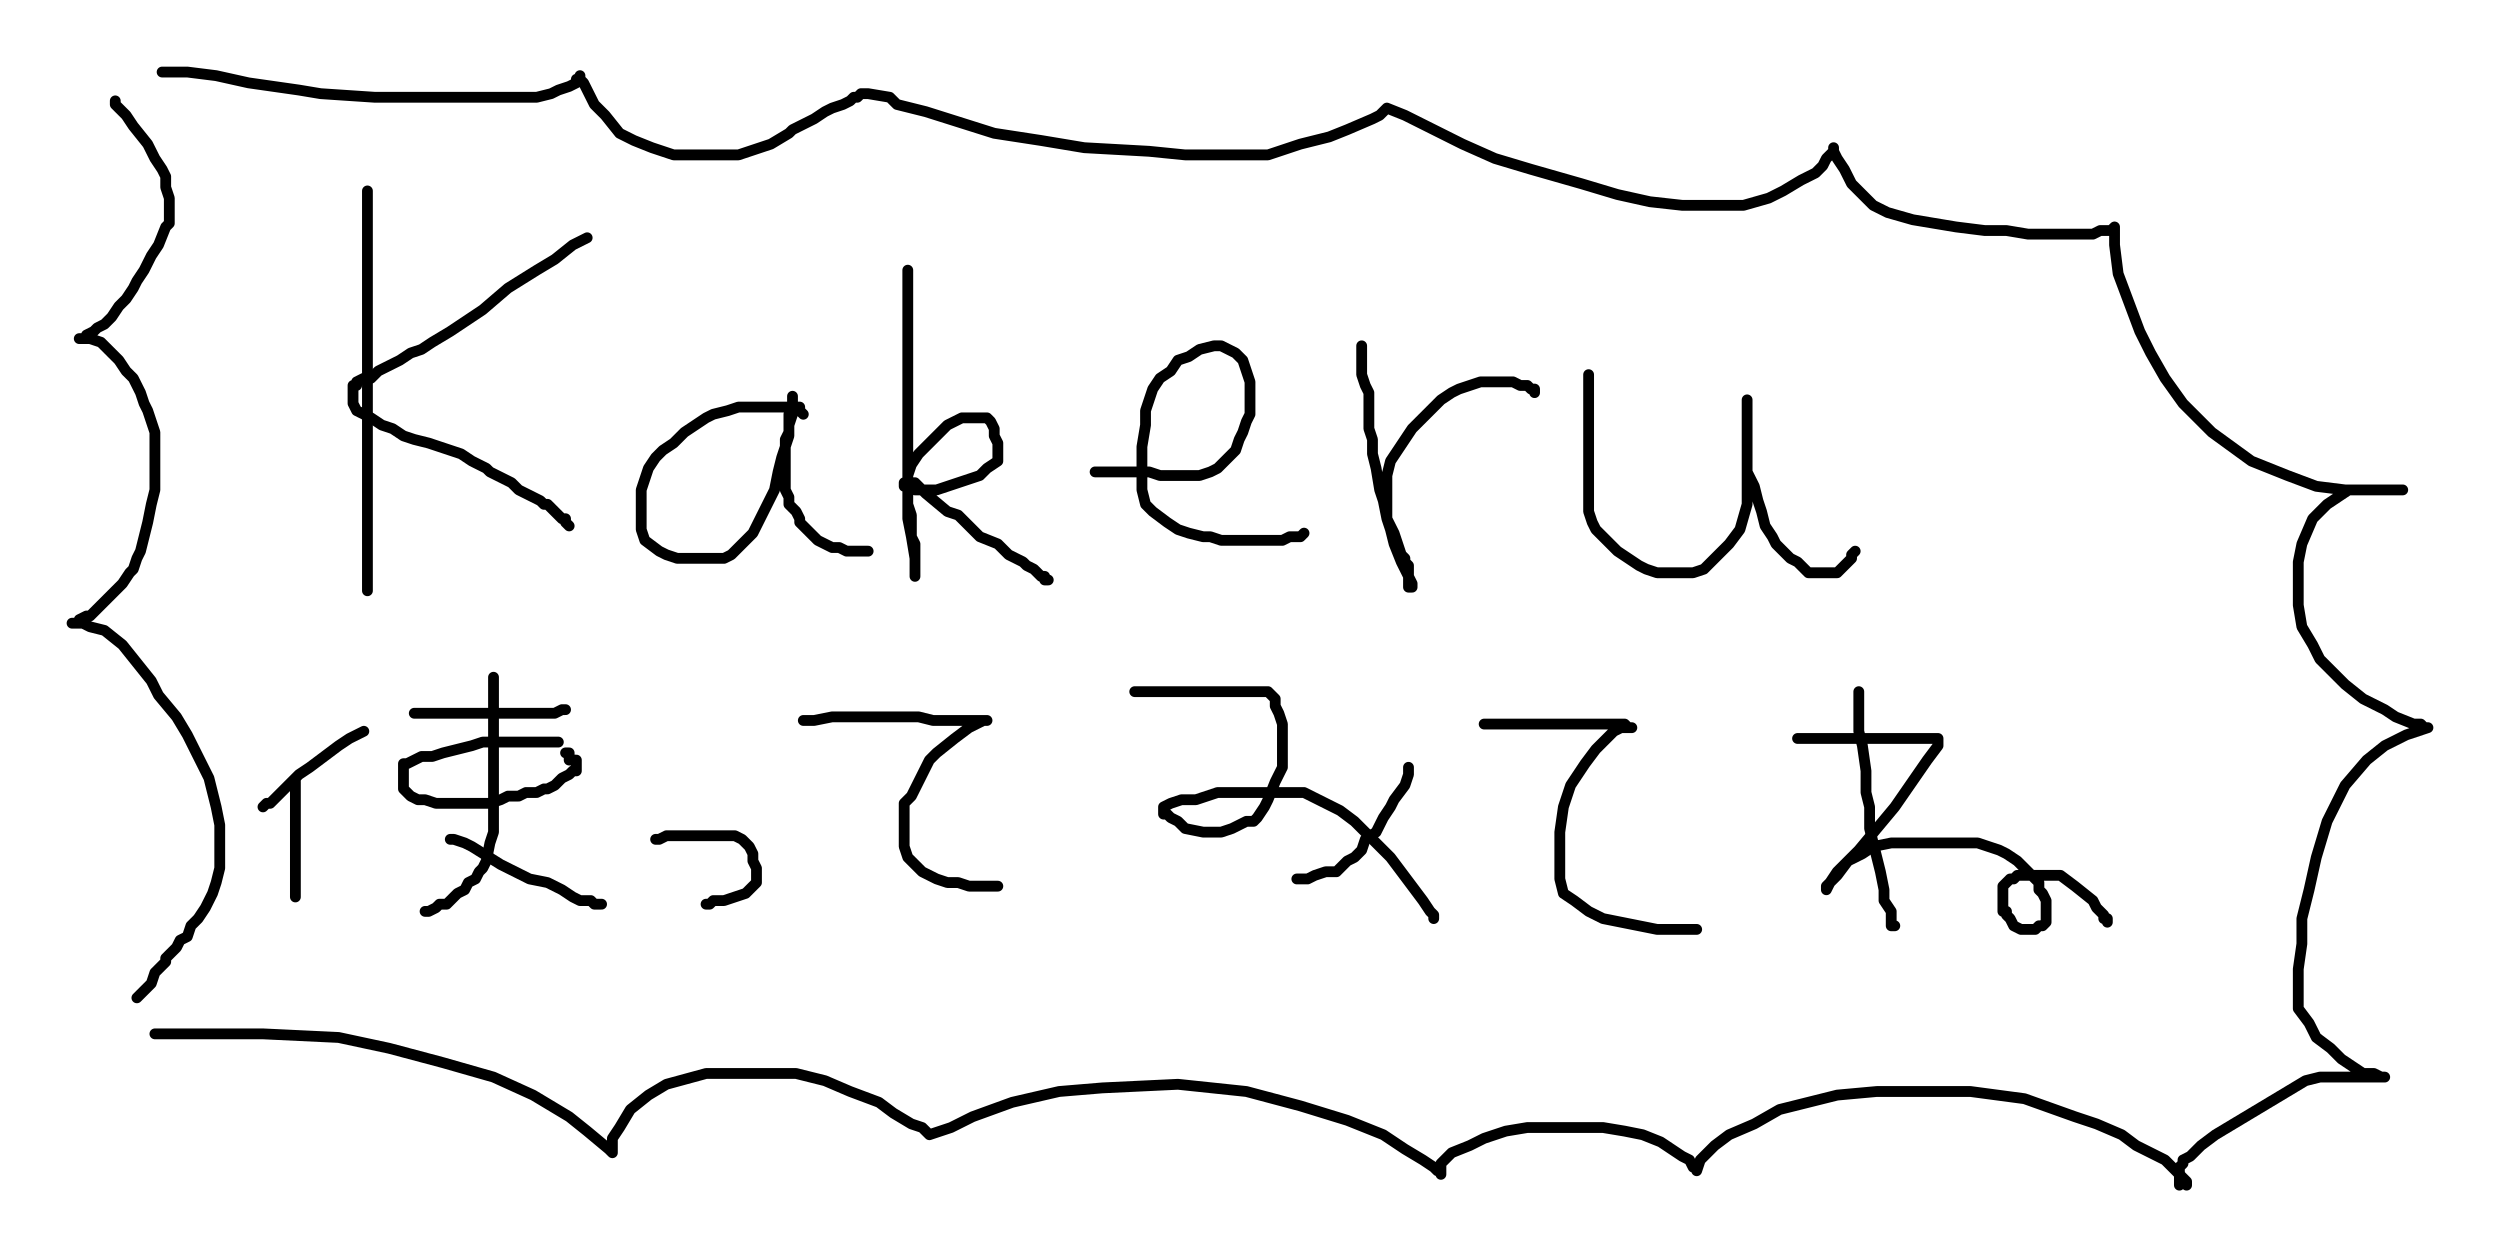
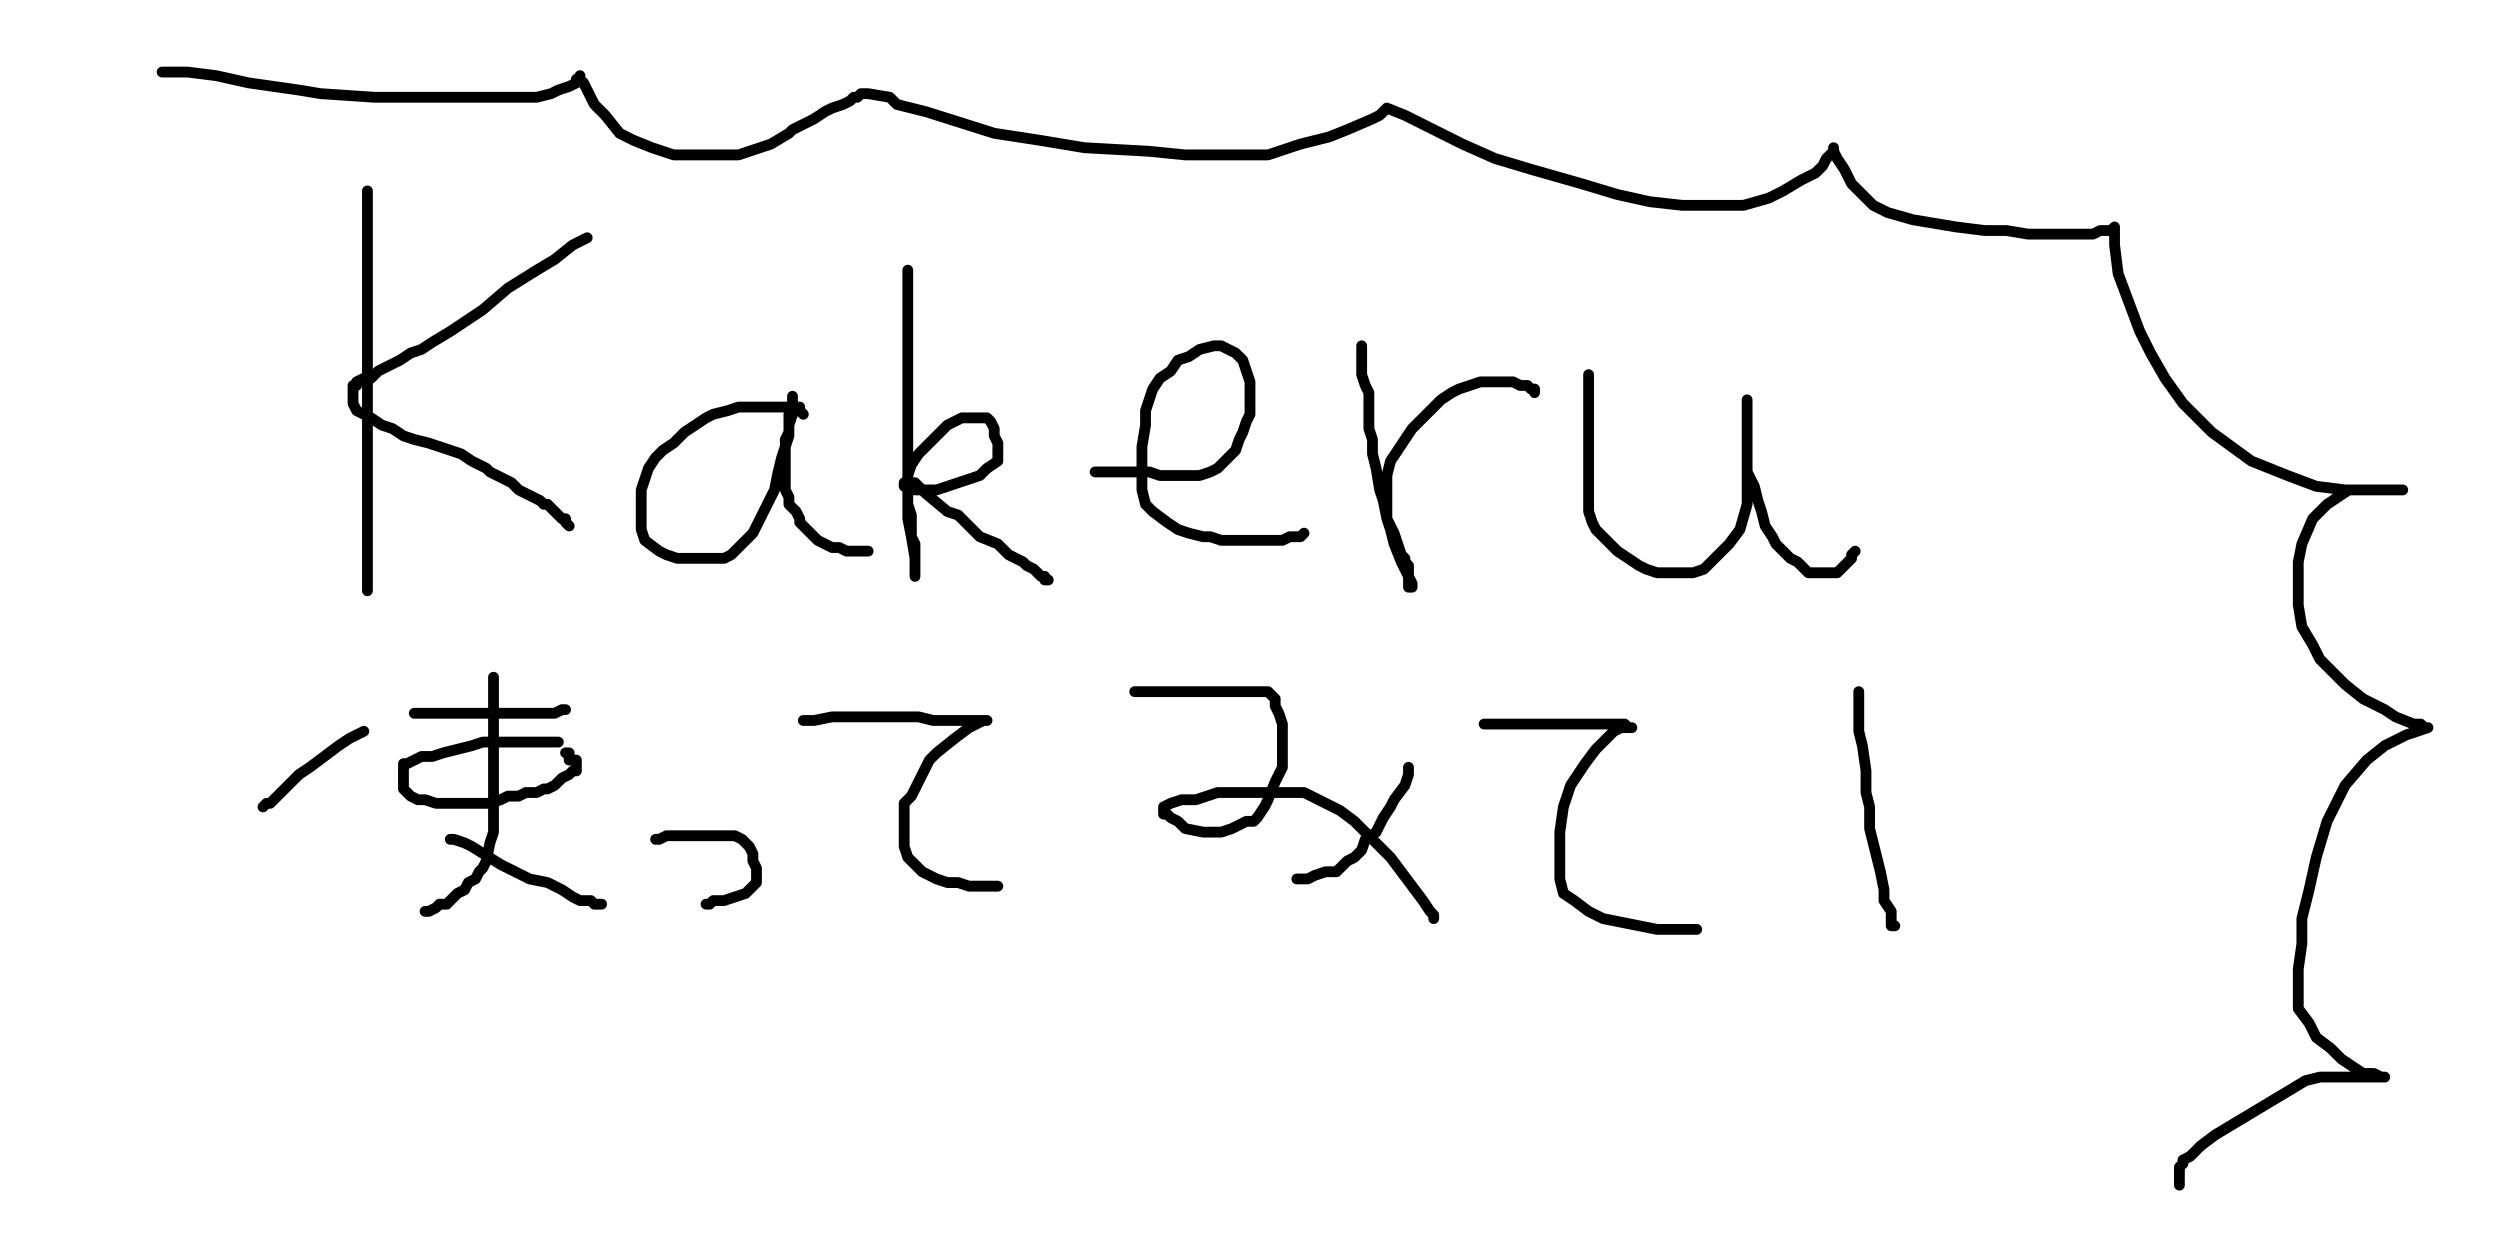
<svg xmlns="http://www.w3.org/2000/svg" version="1.1" width="694" height="349">
  <path d="M102.00,53.00L102.00,55.00L102.00,72.00L102.00,86.00L102.00,96.00L102.00,104.00L102.00,110.00L102.00,119.00L102.00,128.00L102.00,134.00L102.00,141.00L102.00,147.00L102.00,151.00L102.00,155.00L102.00,159.00L102.00,161.00L102.00,163.00L102.00,164.00" stroke="#000" fill="none" stroke-width="3" stroke-linecap="round" stroke-linejoin="round" />
  <path d="M163.00,66.00L159.00,68.00L154.00,72.00L149.00,75.00L141.00,80.00L134.00,86.00L131.00,88.00L125.00,92.00L120.00,95.00L117.00,97.00L114.00,98.00L111.00,100.00L109.00,101.00L107.00,102.00L105.00,103.00L103.00,105.00L101.00,105.00L99.00,106.00L99.00,107.00L98.00,107.00L98.00,108.00L98.00,109.00L98.00,111.00L98.00,112.00L99.00,114.00L101.00,115.00L103.00,116.00L106.00,118.00L109.00,119.00L112.00,121.00L115.00,122.00L119.00,123.00L122.00,124.00L125.00,125.00L128.00,126.00L131.00,128.00L133.00,129.00L135.00,130.00L136.00,131.00L138.00,132.00L140.00,133.00L142.00,134.00L144.00,136.00L146.00,137.00L148.00,138.00L150.00,139.00L151.00,140.00L152.00,140.00L153.00,141.00L154.00,142.00L156.00,144.00L157.00,144.00L157.00,145.00L158.00,146.00" stroke="#000" fill="none" stroke-width="3" stroke-linecap="round" stroke-linejoin="round" />
  <path d="M223.00,115.00L222.00,114.00L222.00,113.00L221.00,113.00L220.00,113.00L218.00,113.00L216.00,113.00L213.00,113.00L209.00,113.00L205.00,113.00L202.00,114.00L198.00,115.00L196.00,116.00L193.00,118.00L190.00,120.00L187.00,123.00L184.00,125.00L182.00,127.00L180.00,130.00L179.00,133.00L178.00,136.00L178.00,140.00L178.00,144.00L178.00,147.00L179.00,150.00L183.00,153.00L185.00,154.00L188.00,155.00L192.00,155.00L195.00,155.00L198.00,155.00L201.00,155.00L203.00,154.00L206.00,151.00L209.00,148.00L212.00,142.00L215.00,136.00L216.00,131.00L217.00,127.00L218.00,124.00L219.00,121.00L219.00,118.00L220.00,115.00L220.00,112.00L220.00,111.00L220.00,110.00L220.00,111.00L220.00,113.00L219.00,115.00L219.00,116.00L219.00,118.00L219.00,120.00L218.00,122.00L218.00,126.00L218.00,129.00L218.00,131.00L218.00,136.00L219.00,138.00L219.00,139.00L219.00,140.00L220.00,141.00L221.00,142.00L222.00,144.00L222.00,145.00L224.00,147.00L225.00,148.00L226.00,149.00L227.00,150.00L229.00,151.00L231.00,152.00L233.00,152.00L235.00,153.00L236.00,153.00L237.00,153.00L238.00,153.00L239.00,153.00L240.00,153.00L241.00,153.00" stroke="#000" fill="none" stroke-width="3" stroke-linecap="round" stroke-linejoin="round" />
  <path d="M252.00,75.00L252.00,76.00L252.00,80.00L252.00,83.00L252.00,90.00L252.00,97.00L252.00,100.00L252.00,107.00L252.00,113.00L252.00,118.00L252.00,122.00L252.00,128.00L252.00,133.00L252.00,137.00L252.00,140.00L253.00,143.00L253.00,145.00L253.00,147.00L253.00,149.00L254.00,151.00L254.00,152.00L254.00,153.00L254.00,154.00L254.00,156.00L254.00,158.00L254.00,159.00L254.00,160.00L254.00,159.00L254.00,155.00L253.00,149.00L252.00,144.00L252.00,139.00L252.00,135.00L252.00,132.00L253.00,129.00L255.00,126.00L257.00,124.00L261.00,120.00L263.00,118.00L265.00,117.00L267.00,116.00L269.00,116.00L271.00,116.00L272.00,116.00L273.00,116.00L274.00,116.00L275.00,117.00L276.00,119.00L276.00,121.00L277.00,123.00L277.00,124.00L277.00,126.00L277.00,128.00L274.00,130.00L272.00,132.00L269.00,133.00L266.00,134.00L263.00,135.00L260.00,136.00L257.00,136.00L254.00,136.00L252.00,135.00L251.00,135.00L251.00,134.00L254.00,134.00L257.00,137.00L263.00,142.00L266.00,143.00L272.00,149.00L277.00,151.00L280.00,154.00L282.00,155.00L284.00,156.00L285.00,157.00L287.00,158.00L288.00,159.00L289.00,160.00L290.00,160.00L290.00,161.00L291.00,161.00" stroke="#000" fill="none" stroke-width="3" stroke-linecap="round" stroke-linejoin="round" />
  <path d="M304.00,131.00L306.00,131.00L307.00,131.00L309.00,131.00L311.00,131.00L313.00,131.00L316.00,131.00L319.00,131.00L322.00,132.00L326.00,132.00L330.00,132.00L333.00,132.00L336.00,131.00L338.00,130.00L341.00,127.00L343.00,125.00L344.00,122.00L345.00,120.00L346.00,117.00L347.00,115.00L347.00,112.00L347.00,109.00L347.00,106.00L346.00,103.00L345.00,100.00L343.00,98.00L341.00,97.00L339.00,96.00L337.00,96.00L333.00,97.00L330.00,99.00L327.00,100.00L325.00,103.00L322.00,105.00L320.00,108.00L319.00,111.00L318.00,114.00L318.00,118.00L317.00,124.00L317.00,128.00L317.00,133.00L317.00,136.00L318.00,140.00L320.00,142.00L324.00,145.00L327.00,147.00L330.00,148.00L334.00,149.00L336.00,149.00L339.00,150.00L342.00,150.00L344.00,150.00L346.00,150.00L349.00,150.00L351.00,150.00L354.00,150.00L356.00,150.00L358.00,149.00L359.00,149.00L361.00,149.00L362.00,148.00" stroke="#000" fill="none" stroke-width="3" stroke-linecap="round" stroke-linejoin="round" />
  <path d="M378.00,96.00L378.00,97.00L378.00,99.00L378.00,102.00L378.00,104.00L379.00,107.00L380.00,109.00L380.00,112.00L380.00,116.00L380.00,119.00L381.00,122.00L381.00,126.00L382.00,130.00L383.00,136.00L384.00,139.00L385.00,144.00L387.00,148.00L388.00,151.00L389.00,154.00L390.00,155.00L390.00,156.00L391.00,157.00L391.00,159.00L391.00,161.00L391.00,162.00L391.00,163.00L392.00,163.00L392.00,162.00L391.00,160.00L389.00,156.00L387.00,151.00L386.00,147.00L385.00,144.00L385.00,141.00L385.00,139.00L385.00,135.00L385.00,132.00L386.00,128.00L388.00,125.00L390.00,122.00L392.00,119.00L394.00,117.00L397.00,114.00L400.00,111.00L403.00,109.00L405.00,108.00L408.00,107.00L411.00,106.00L414.00,106.00L417.00,106.00L420.00,106.00L422.00,107.00L424.00,107.00L425.00,108.00L426.00,108.00L426.00,109.00" stroke="#000" fill="none" stroke-width="3" stroke-linecap="round" stroke-linejoin="round" />
  <path d="M441.00,104.00L441.00,105.00L441.00,109.00L441.00,116.00L441.00,123.00L441.00,128.00L441.00,134.00L441.00,138.00L441.00,142.00L442.00,145.00L443.00,147.00L446.00,150.00L449.00,153.00L452.00,155.00L455.00,157.00L457.00,158.00L460.00,159.00L462.00,159.00L465.00,159.00L470.00,159.00L473.00,158.00L476.00,155.00L480.00,151.00L483.00,147.00L485.00,140.00L485.00,135.00L485.00,129.00L485.00,124.00L485.00,120.00L485.00,117.00L485.00,114.00L485.00,113.00L485.00,112.00L485.00,111.00L485.00,113.00L485.00,115.00L485.00,117.00L485.00,120.00L485.00,123.00L485.00,126.00L485.00,131.00L487.00,135.00L488.00,139.00L489.00,142.00L490.00,146.00L492.00,149.00L493.00,151.00L495.00,153.00L497.00,155.00L499.00,156.00L501.00,158.00L502.00,159.00L504.00,159.00L506.00,159.00L507.00,159.00L508.00,159.00L510.00,159.00L511.00,158.00L512.00,157.00L513.00,156.00L514.00,155.00L514.00,154.00L515.00,153.00" stroke="#000" fill="none" stroke-width="3" stroke-linecap="round" stroke-linejoin="round" />
  <path d="M101.00,203.00L97.00,205.00L94.00,207.00L90.00,210.00L86.00,213.00L83.00,215.00L80.00,218.00L78.00,220.00L75.00,223.00L74.00,223.00L73.00,224.00" stroke="#000" fill="none" stroke-width="3" stroke-linecap="round" stroke-linejoin="round" />
-   <path d="M82.00,217.00L82.00,218.00L82.00,220.00L82.00,222.00L82.00,226.00L82.00,231.00L82.00,236.00L82.00,241.00L82.00,245.00L82.00,247.00L82.00,248.00L82.00,249.00" stroke="#000" fill="none" stroke-width="3" stroke-linecap="round" stroke-linejoin="round" />
  <path d="M115.00,198.00L119.00,198.00L122.00,198.00L129.00,198.00L134.00,198.00L142.00,198.00L148.00,198.00L152.00,198.00L154.00,198.00L156.00,197.00L157.00,197.00" stroke="#000" fill="none" stroke-width="3" stroke-linecap="round" stroke-linejoin="round" />
  <path d="M155.00,206.00L153.00,206.00L151.00,206.00L147.00,206.00L143.00,206.00L140.00,206.00L137.00,206.00L134.00,206.00L131.00,207.00L127.00,208.00L123.00,209.00L120.00,210.00L117.00,210.00L115.00,211.00L113.00,212.00L112.00,212.00L112.00,213.00L112.00,214.00L112.00,215.00L112.00,216.00L112.00,217.00L112.00,218.00L112.00,219.00L113.00,220.00L114.00,221.00L116.00,222.00L118.00,222.00L121.00,223.00L124.00,223.00L128.00,223.00L131.00,223.00L134.00,223.00L136.00,223.00L139.00,222.00L141.00,221.00L144.00,221.00L146.00,220.00L149.00,220.00L151.00,219.00L152.00,219.00L154.00,218.00L155.00,217.00L156.00,216.00L158.00,215.00L159.00,214.00L160.00,214.00L160.00,213.00L160.00,212.00L160.00,211.00L159.00,211.00L158.00,211.00L158.00,210.00L158.00,209.00L157.00,209.00" stroke="#000" fill="none" stroke-width="3" stroke-linecap="round" stroke-linejoin="round" />
  <path d="M137.00,188.00L137.00,191.00L137.00,193.00L137.00,200.00L137.00,206.00L137.00,212.00L137.00,218.00L137.00,222.00L137.00,225.00L137.00,227.00L137.00,228.00L137.00,229.00L137.00,231.00L136.00,234.00L135.00,239.00L134.00,241.00L133.00,242.00L132.00,244.00L130.00,245.00L129.00,247.00L127.00,248.00L126.00,249.00L125.00,250.00L124.00,251.00L122.00,251.00L121.00,252.00L119.00,253.00L118.00,253.00" stroke="#000" fill="none" stroke-width="3" stroke-linecap="round" stroke-linejoin="round" />
  <path d="M125.00,233.00L126.00,233.00L129.00,234.00L131.00,235.00L139.00,240.00L143.00,242.00L147.00,244.00L152.00,245.00L156.00,247.00L159.00,249.00L161.00,250.00L164.00,250.00L165.00,251.00L166.00,251.00L167.00,251.00" stroke="#000" fill="none" stroke-width="3" stroke-linecap="round" stroke-linejoin="round" />
  <path d="M182.00,233.00L183.00,233.00L185.00,232.00L186.00,232.00L192.00,232.00L195.00,232.00L199.00,232.00L202.00,232.00L204.00,232.00L206.00,233.00L207.00,234.00L208.00,235.00L209.00,237.00L209.00,239.00L210.00,241.00L210.00,242.00L210.00,243.00L210.00,244.00L210.00,245.00L207.00,248.00L204.00,249.00L201.00,250.00L198.00,250.00L197.00,251.00L196.00,251.00" stroke="#000" fill="none" stroke-width="3" stroke-linecap="round" stroke-linejoin="round" />
  <path d="M223.00,200.00L224.00,200.00L226.00,200.00L231.00,199.00L236.00,199.00L241.00,199.00L245.00,199.00L250.00,199.00L255.00,199.00L259.00,200.00L265.00,200.00L269.00,200.00L271.00,200.00L273.00,200.00L274.00,200.00L273.00,200.00L271.00,201.00L269.00,202.00L265.00,205.00L260.00,209.00L258.00,211.00L255.00,217.00L253.00,221.00L251.00,223.00L251.00,226.00L251.00,227.00L251.00,235.00L252.00,238.00L254.00,240.00L256.00,242.00L258.00,243.00L260.00,244.00L263.00,245.00L266.00,245.00L269.00,246.00L272.00,246.00L274.00,246.00L275.00,246.00L276.00,246.00L277.00,246.00" stroke="#000" fill="none" stroke-width="3" stroke-linecap="round" stroke-linejoin="round" />
  <path d="M315.00,192.00L316.00,192.00L324.00,192.00L331.00,192.00L335.00,192.00L340.00,192.00L344.00,192.00L348.00,192.00L350.00,192.00L352.00,192.00L353.00,193.00L354.00,194.00L354.00,196.00L355.00,198.00L356.00,201.00L356.00,204.00L356.00,208.00L356.00,213.00L354.00,217.00L352.00,222.00L351.00,224.00L349.00,227.00L348.00,228.00L346.00,228.00L344.00,229.00L342.00,230.00L339.00,231.00L336.00,231.00L334.00,231.00L329.00,230.00L327.00,228.00L325.00,227.00L324.00,226.00L323.00,226.00L323.00,225.00L323.00,224.00L325.00,223.00L328.00,222.00L332.00,222.00L338.00,220.00L344.00,220.00L350.00,220.00L354.00,220.00L362.00,220.00L366.00,222.00L372.00,225.00L376.00,228.00L381.00,233.00L386.00,238.00L389.00,242.00L392.00,246.00L395.00,250.00L397.00,253.00L398.00,254.00L398.00,255.00" stroke="#000" fill="none" stroke-width="3" stroke-linecap="round" stroke-linejoin="round" />
  <path d="M391.00,213.00L391.00,215.00L390.00,218.00L387.00,222.00L386.00,224.00L384.00,227.00L382.00,231.00L379.00,233.00L378.00,236.00L376.00,238.00L374.00,239.00L372.00,241.00L371.00,242.00L368.00,242.00L365.00,243.00L363.00,244.00L362.00,244.00L361.00,244.00L360.00,244.00" stroke="#000" fill="none" stroke-width="3" stroke-linecap="round" stroke-linejoin="round" />
  <path d="M412.00,201.00L413.00,201.00L416.00,201.00L420.00,201.00L426.00,201.00L432.00,201.00L442.00,201.00L446.00,201.00L449.00,201.00L451.00,201.00L452.00,202.00L453.00,202.00L452.00,202.00L450.00,202.00L448.00,203.00L446.00,205.00L443.00,208.00L440.00,212.00L436.00,218.00L434.00,224.00L433.00,231.00L433.00,235.00L433.00,241.00L433.00,244.00L434.00,248.00L437.00,250.00L441.00,253.00L445.00,255.00L450.00,256.00L455.00,257.00L460.00,258.00L464.00,258.00L467.00,258.00L469.00,258.00L470.00,258.00L471.00,258.00" stroke="#000" fill="none" stroke-width="3" stroke-linecap="round" stroke-linejoin="round" />
  <path d="M516.00,192.00L516.00,195.00L516.00,199.00L516.00,203.00L517.00,207.00L518.00,214.00L518.00,220.00L519.00,224.00L519.00,230.00L520.00,234.00L521.00,238.00L522.00,242.00L523.00,247.00L523.00,250.00L525.00,253.00L525.00,255.00L525.00,256.00L525.00,257.00L526.00,257.00" stroke="#000" fill="none" stroke-width="3" stroke-linecap="round" stroke-linejoin="round" />
-   <path d="M499.00,205.00L500.00,205.00L504.00,205.00L510.00,205.00L513.00,205.00L521.00,205.00L526.00,205.00L531.00,205.00L535.00,205.00L536.00,205.00L537.00,205.00L538.00,205.00L538.00,207.00L535.00,211.00L526.00,224.00L521.00,230.00L516.00,236.00L513.00,239.00L510.00,243.00L508.00,245.00L507.00,246.00L507.00,247.00L508.00,245.00L510.00,242.00L513.00,239.00L517.00,237.00L520.00,235.00L525.00,234.00L529.00,234.00L532.00,234.00L536.00,234.00L541.00,234.00L544.00,234.00L549.00,234.00L552.00,235.00L555.00,236.00L557.00,237.00L560.00,239.00L562.00,241.00L564.00,243.00L566.00,245.00L566.00,247.00L567.00,248.00L568.00,250.00L568.00,252.00L568.00,253.00L568.00,254.00L568.00,256.00L567.00,257.00L566.00,257.00L565.00,258.00L563.00,258.00L562.00,258.00L561.00,258.00L559.00,257.00L558.00,255.00L557.00,254.00L557.00,253.00L556.00,253.00L556.00,252.00L556.00,251.00L556.00,249.00L556.00,248.00L556.00,247.00L556.00,246.00L557.00,245.00L558.00,244.00L559.00,244.00L560.00,243.00L561.00,243.00L562.00,243.00L564.00,243.00L565.00,243.00L567.00,243.00L569.00,243.00L571.00,243.00L572.00,243.00L576.00,246.00L581.00,250.00L582.00,252.00L584.00,254.00L584.00,255.00L585.00,255.00L585.00,256.00" stroke="#000" fill="none" stroke-width="3" stroke-linecap="round" stroke-linejoin="round" />
-   <path d="M32.00,28.00L32.00,29.00L35.00,32.00L37.00,35.00L41.00,40.00L43.00,44.00L45.00,47.00L46.00,49.00L46.00,52.00L47.00,55.00L47.00,57.00L47.00,59.00L47.00,62.00L46.00,63.00L44.00,68.00L42.00,71.00L40.00,75.00L38.00,78.00L37.00,80.00L35.00,83.00L33.00,85.00L31.00,88.00L29.00,90.00L27.00,91.00L26.00,92.00L24.00,93.00L24.00,94.00L23.00,94.00L22.00,94.00L23.00,94.00L25.00,94.00L28.00,95.00L30.00,97.00L33.00,100.00L35.00,103.00L37.00,105.00L38.00,107.00L39.00,109.00L40.00,112.00L41.00,114.00L42.00,117.00L43.00,120.00L43.00,123.00L43.00,128.00L43.00,132.00L43.00,136.00L42.00,140.00L41.00,145.00L40.00,149.00L39.00,153.00L38.00,155.00L37.00,158.00L36.00,159.00L34.00,162.00L32.00,164.00L30.00,166.00L28.00,168.00L27.00,169.00L25.00,171.00L24.00,171.00L22.00,172.00L22.00,173.00L21.00,173.00L20.00,173.00L22.00,173.00L23.00,173.00L25.00,174.00L29.00,175.00L34.00,179.00L38.00,184.00L42.00,189.00L44.00,193.00L49.00,199.00L52.00,204.00L55.00,210.00L58.00,216.00L59.00,220.00L60.00,224.00L61.00,229.00L61.00,232.00L61.00,238.00L61.00,241.00L60.00,245.00L59.00,248.00L57.00,252.00L55.00,255.00L53.00,257.00L52.00,260.00L50.00,261.00L49.00,263.00L48.00,264.00L47.00,265.00L46.00,266.00L46.00,267.00L44.00,269.00L43.00,270.00L42.00,273.00L40.00,275.00L39.00,276.00L38.00,277.00" stroke="#000" fill="none" stroke-width="3" stroke-linecap="round" stroke-linejoin="round" />
  <path d="M45.00,20.00L46.00,20.00L52.00,20.00L60.00,21.00L69.00,23.00L83.00,25.00L89.00,26.00L104.00,27.00L109.00,27.00L122.00,27.00L125.00,27.00L134.00,27.00L138.00,27.00L145.00,27.00L149.00,27.00L153.00,26.00L155.00,25.00L158.00,24.00L160.00,23.00L160.00,22.00L161.00,22.00L161.00,21.00L161.00,22.00L162.00,23.00L163.00,25.00L165.00,29.00L168.00,32.00L172.00,37.00L176.00,39.00L181.00,41.00L187.00,43.00L192.00,43.00L197.00,43.00L204.00,43.00L205.00,43.00L211.00,41.00L214.00,40.00L219.00,37.00L220.00,36.00L226.00,33.00L229.00,31.00L231.00,30.00L234.00,29.00L236.00,28.00L237.00,27.00L238.00,27.00L239.00,26.00L240.00,26.00L241.00,26.00L247.00,27.00L249.00,29.00L257.00,31.00L276.00,37.00L289.00,39.00L301.00,41.00L319.00,42.00L329.00,43.00L341.00,43.00L352.00,43.00L361.00,40.00L369.00,38.00L374.00,36.00L381.00,33.00L383.00,32.00L384.00,31.00L385.00,30.00L390.00,32.00L396.00,35.00L406.00,40.00L415.00,44.00L425.00,47.00L439.00,51.00L449.00,54.00L458.00,56.00L467.00,57.00L476.00,57.00L484.00,57.00L491.00,55.00L495.00,53.00L500.00,50.00L504.00,48.00L506.00,46.00L507.00,44.00L508.00,43.00L509.00,42.00L509.00,41.00L509.00,42.00L510.00,44.00L512.00,47.00L514.00,51.00L517.00,54.00L520.00,57.00L524.00,59.00L531.00,61.00L537.00,62.00L543.00,63.00L551.00,64.00L557.00,64.00L563.00,65.00L568.00,65.00L573.00,65.00L576.00,65.00L580.00,65.00L581.00,65.00L583.00,64.00L585.00,64.00L586.00,64.00L587.00,63.00L587.00,66.00L587.00,68.00L588.00,76.00L591.00,84.00L594.00,92.00L597.00,98.00L601.00,105.00L606.00,112.00L614.00,120.00L625.00,128.00L635.00,132.00L643.00,135.00L651.00,136.00L656.00,136.00L661.00,136.00L664.00,136.00L666.00,136.00L667.00,136.00L666.00,136.00L664.00,136.00L662.00,136.00L659.00,136.00L657.00,136.00L654.00,136.00L652.00,136.00L649.00,138.00L646.00,140.00L644.00,142.00L642.00,144.00L639.00,151.00L638.00,156.00L638.00,161.00L638.00,168.00L639.00,174.00L642.00,179.00L644.00,183.00L647.00,186.00L651.00,190.00L656.00,194.00L662.00,197.00L665.00,199.00L670.00,201.00L672.00,201.00L673.00,202.00L674.00,202.00L668.00,204.00L662.00,207.00L657.00,211.00L651.00,218.00L646.00,228.00L643.00,238.00L641.00,247.00L639.00,255.00L639.00,262.00L638.00,269.00L638.00,275.00L638.00,280.00L641.00,284.00L643.00,288.00L647.00,291.00L650.00,294.00L653.00,296.00L656.00,298.00L659.00,298.00L661.00,299.00L662.00,299.00L660.00,299.00L657.00,299.00L652.00,299.00L648.00,299.00L644.00,299.00L640.00,300.00L635.00,303.00L630.00,306.00L625.00,309.00L620.00,312.00L615.00,315.00L611.00,318.00L608.00,321.00L606.00,322.00L606.00,323.00L605.00,324.00L605.00,326.00L605.00,327.00L605.00,328.00L605.00,329.00" stroke="#000" fill="none" stroke-width="3" stroke-linecap="round" stroke-linejoin="round" />
-   <path d="M43.00,287.00L44.00,287.00L49.00,287.00L60.00,287.00L73.00,287.00L94.00,288.00L108.00,291.00L123.00,295.00L137.00,299.00L148.00,304.00L158.00,310.00L163.00,314.00L169.00,319.00L170.00,320.00L170.00,319.00L170.00,318.00L170.00,316.00L172.00,313.00L175.00,308.00L180.00,304.00L185.00,301.00L196.00,298.00L203.00,298.00L207.00,298.00L221.00,298.00L229.00,300.00L236.00,303.00L244.00,306.00L248.00,309.00L253.00,312.00L256.00,313.00L257.00,314.00L258.00,315.00L264.00,313.00L270.00,310.00L281.00,306.00L294.00,303.00L306.00,302.00L327.00,301.00L346.00,303.00L361.00,307.00L374.00,311.00L384.00,315.00L390.00,319.00L395.00,322.00L398.00,324.00L399.00,325.00L400.00,325.00L400.00,326.00L400.00,325.00L400.00,324.00L400.00,323.00L403.00,320.00L408.00,318.00L412.00,316.00L418.00,314.00L424.00,313.00L432.00,313.00L439.00,313.00L445.00,313.00L451.00,314.00L456.00,315.00L461.00,317.00L464.00,319.00L467.00,321.00L469.00,322.00L470.00,324.00L471.00,324.00L471.00,325.00L472.00,322.00L476.00,318.00L480.00,315.00L487.00,312.00L494.00,308.00L502.00,306.00L510.00,304.00L521.00,303.00L532.00,303.00L542.00,303.00L547.00,303.00L562.00,305.00L576.00,310.00L582.00,312.00L589.00,315.00L593.00,318.00L597.00,320.00L601.00,322.00L603.00,324.00L605.00,326.00L606.00,327.00L607.00,328.00L607.00,329.00" stroke="#000" fill="none" stroke-width="3" stroke-linecap="round" stroke-linejoin="round" />
</svg>